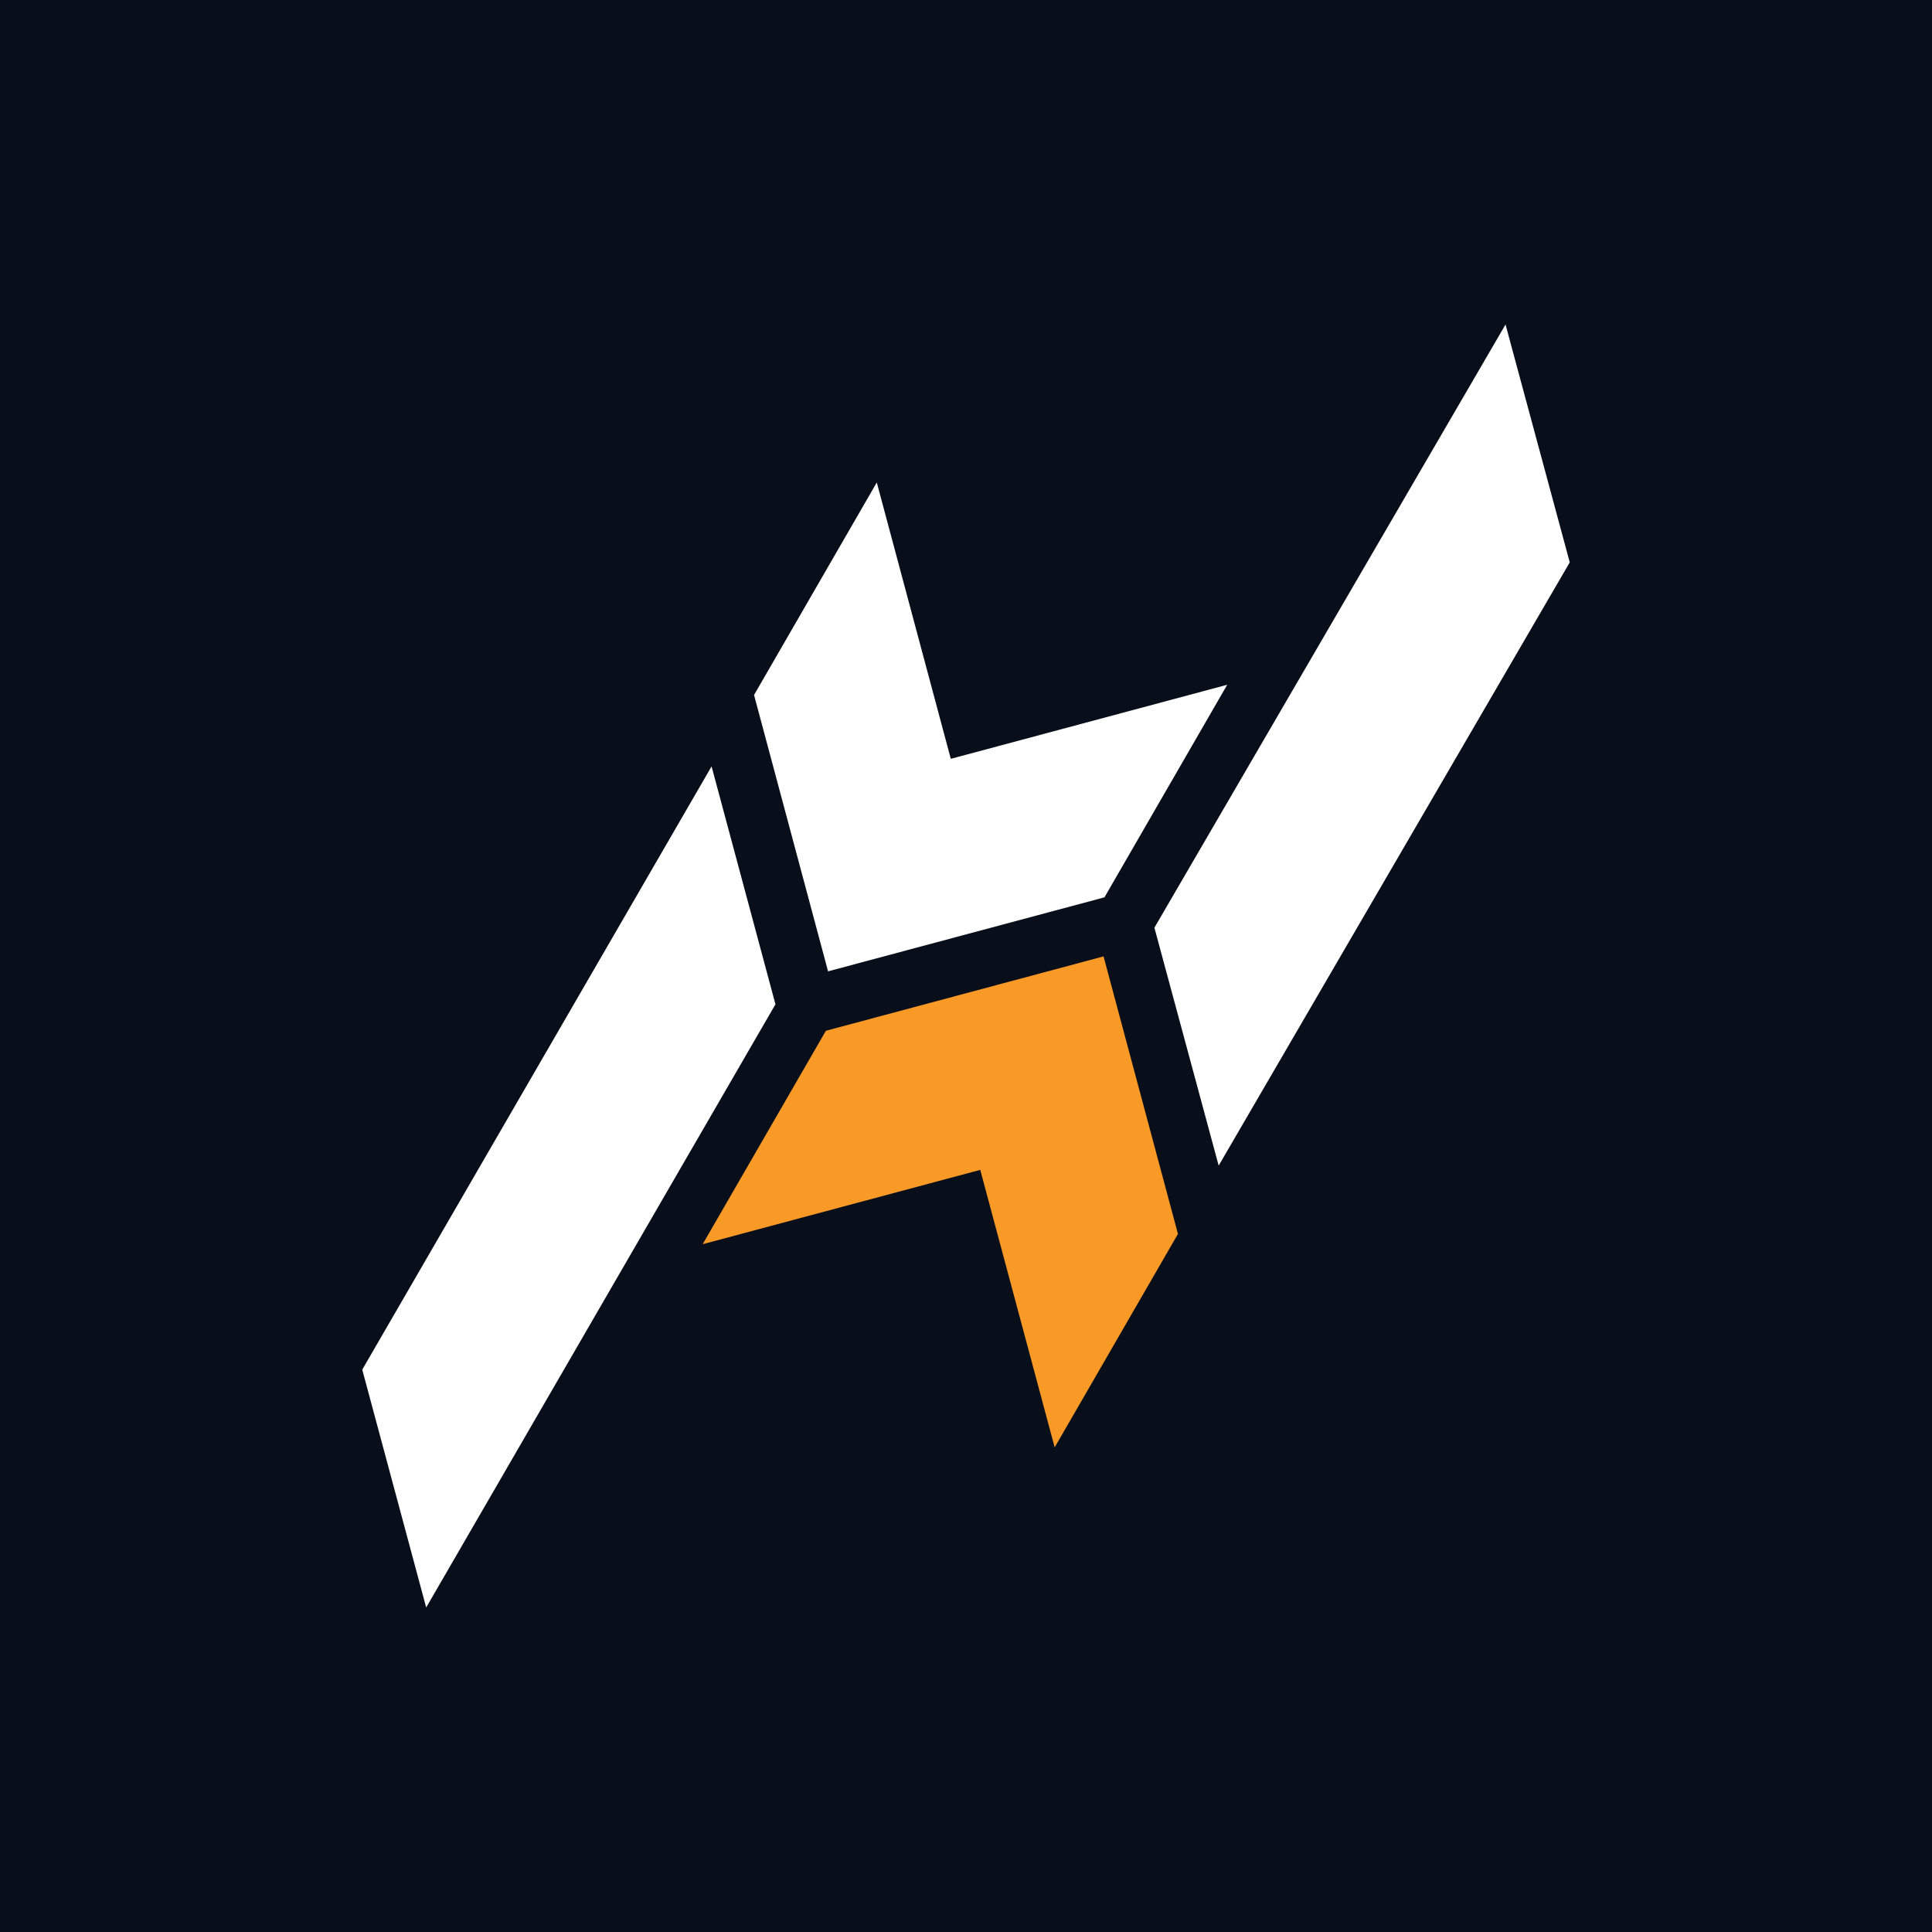
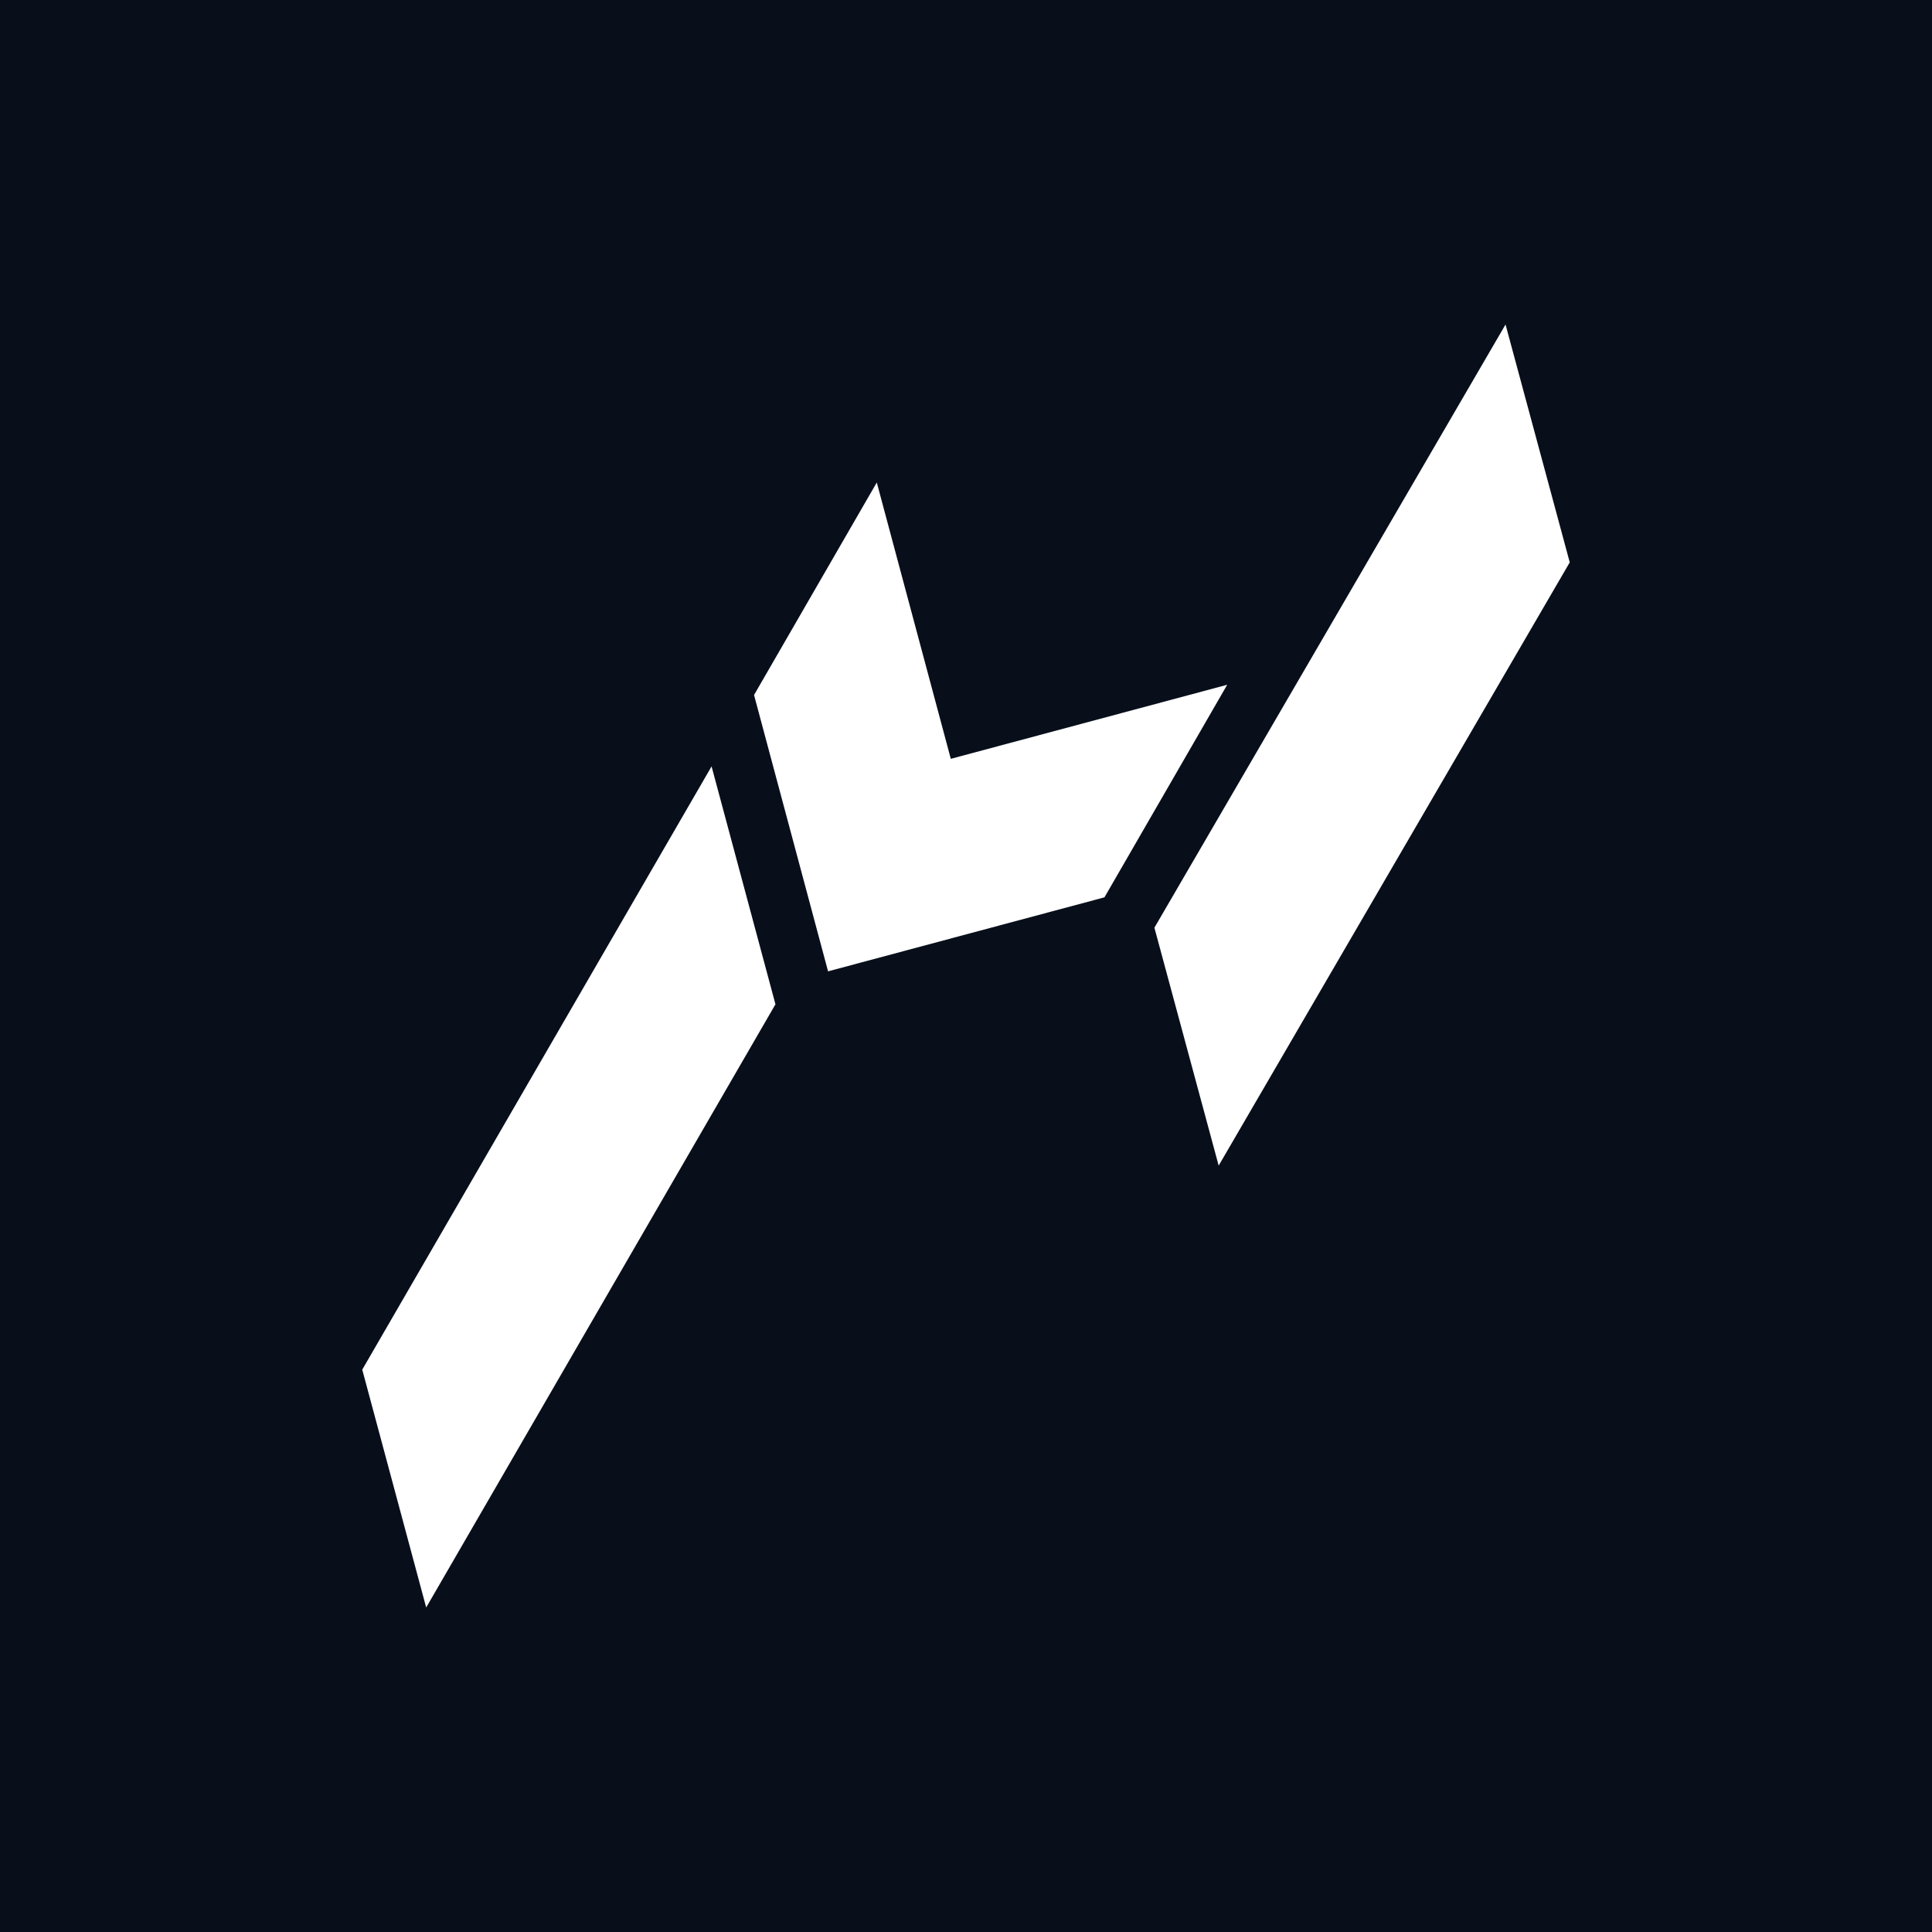
<svg xmlns="http://www.w3.org/2000/svg" width="256" height="256" fill="none">
  <path fill="#080F1B" d="M0 0h256v256H0z" />
  <path d="M56.472 213 48 181.484l46.287-79.932 8.465 31.523L56.472 213Zm69.514-112.451 36.624-9.813-16.263 28.165-36.624 9.806-9.808-36.617 16.263-28.158 9.808 36.617ZM199.491 43 208 74.516l-46.52 79.932-8.515-31.523L199.491 43Z" fill="#fff" />
-   <path d="m129.889 155.015-36.783 9.849 16.33-28.281 36.79-9.856 9.859 36.777-16.336 28.281-9.86-36.77Z" fill="#F99926" />
</svg>